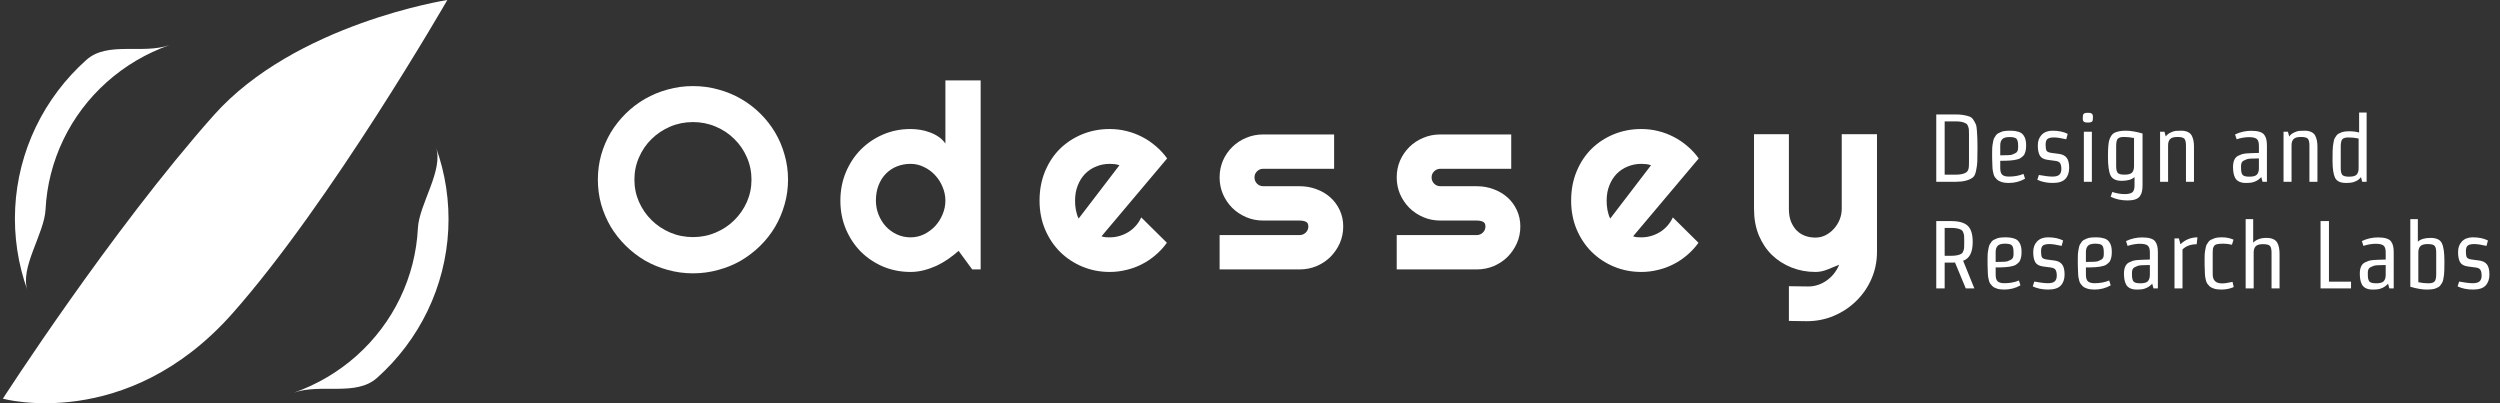
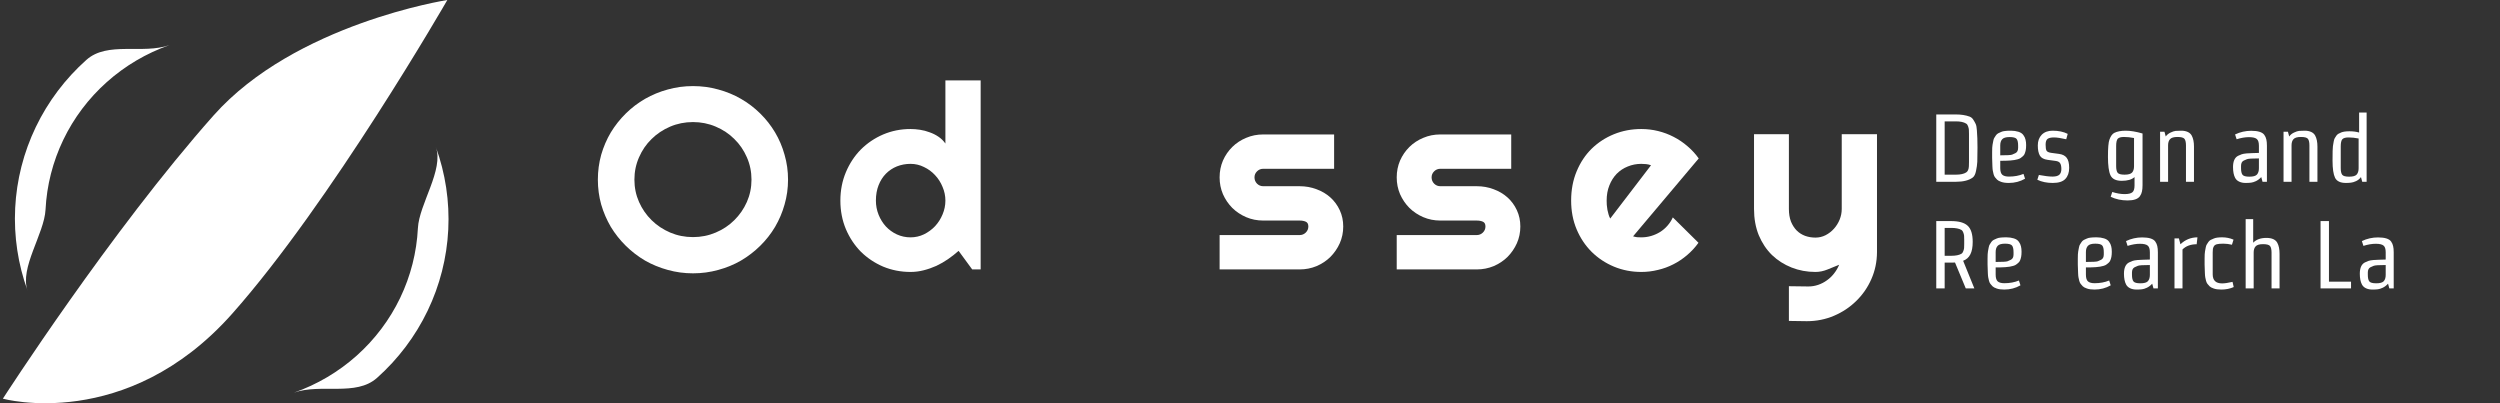
<svg xmlns="http://www.w3.org/2000/svg" width="186" height="30" viewBox="0 0 186 30" fill="none">
  <rect x="0" y="0" width="186" height="30" fill="#333333" stroke="none" />
  <path d="M15.887 8.592C21.957 1.757 33.282 0 33.282 0C33.282 0 24.6 15.091 17.272 23.343C9.402 32.204 0.213 29.662 0.213 29.662C0.213 29.662 8.227 17.217 15.887 8.592Z" fill="white" />
  <path d="M32.425 10.932C33.141 12.904 33.456 14.994 33.351 17.085C33.247 19.176 32.725 21.226 31.816 23.118C30.907 25.011 29.628 26.708 28.052 28.113C26.477 29.519 23.874 28.509 21.872 29.213C23.594 28.607 25.178 27.672 26.534 26.463C27.889 25.254 28.989 23.794 29.771 22.166C30.553 20.538 31.002 18.774 31.092 16.976C31.182 15.177 33.041 12.628 32.425 10.932Z" fill="white" />
  <path d="M2.055 21.636C1.339 19.665 1.024 17.575 1.129 15.484C1.233 13.393 1.755 11.343 2.664 9.451C3.573 7.558 4.852 5.861 6.428 4.455C8.003 3.05 10.606 4.06 12.608 3.355C10.886 3.962 9.302 4.897 7.947 6.106C6.591 7.315 5.491 8.775 4.709 10.403C3.927 12.031 3.478 13.795 3.388 15.593C3.298 17.392 1.439 19.941 2.055 21.636Z" fill="white" />
  <path d="M58.63 13.366C58.63 14.004 58.544 14.621 58.372 15.216C58.207 15.805 57.971 16.359 57.666 16.879C57.361 17.392 56.992 17.862 56.559 18.288C56.127 18.714 55.65 19.08 55.128 19.387C54.607 19.688 54.044 19.919 53.44 20.082C52.836 20.251 52.209 20.336 51.56 20.336C50.911 20.336 50.285 20.251 49.681 20.082C49.083 19.919 48.52 19.688 47.992 19.387C47.471 19.08 46.994 18.714 46.561 18.288C46.129 17.862 45.757 17.392 45.445 16.879C45.14 16.359 44.901 15.805 44.729 15.216C44.564 14.621 44.481 14.004 44.481 13.366C44.481 12.727 44.564 12.11 44.729 11.515C44.901 10.92 45.14 10.366 45.445 9.852C45.757 9.339 46.129 8.869 46.561 8.443C46.994 8.017 47.471 7.654 47.992 7.354C48.52 7.053 49.083 6.821 49.681 6.658C50.285 6.489 50.911 6.405 51.56 6.405C52.209 6.405 52.836 6.489 53.44 6.658C54.044 6.821 54.607 7.053 55.128 7.354C55.65 7.654 56.127 8.017 56.559 8.443C56.992 8.869 57.361 9.339 57.666 9.852C57.971 10.366 58.207 10.92 58.372 11.515C58.544 12.11 58.63 12.727 58.63 13.366ZM55.911 13.366C55.911 12.777 55.796 12.223 55.567 11.703C55.338 11.177 55.027 10.723 54.632 10.341C54.244 9.952 53.783 9.646 53.249 9.42C52.721 9.195 52.158 9.082 51.56 9.082C50.956 9.082 50.39 9.195 49.862 9.42C49.334 9.646 48.873 9.952 48.479 10.341C48.084 10.723 47.773 11.177 47.544 11.703C47.315 12.223 47.2 12.777 47.2 13.366C47.2 13.954 47.315 14.508 47.544 15.028C47.773 15.542 48.084 15.993 48.479 16.381C48.873 16.769 49.334 17.076 49.862 17.302C50.39 17.527 50.956 17.64 51.56 17.64C52.158 17.64 52.721 17.527 53.249 17.302C53.783 17.076 54.244 16.769 54.632 16.381C55.027 15.993 55.338 15.542 55.567 15.028C55.796 14.508 55.911 13.954 55.911 13.366Z" fill="white" />
  <path d="M72.961 20.045H72.332L71.32 18.664C71.072 18.883 70.808 19.09 70.528 19.284C70.255 19.472 69.966 19.637 69.66 19.782C69.355 19.919 69.04 20.029 68.716 20.11C68.398 20.192 68.073 20.233 67.743 20.233C67.024 20.233 66.347 20.101 65.71 19.838C65.081 19.569 64.528 19.199 64.05 18.73C63.58 18.253 63.208 17.693 62.934 17.048C62.661 16.397 62.524 15.689 62.524 14.925C62.524 14.167 62.661 13.463 62.934 12.811C63.208 12.16 63.58 11.596 64.05 11.12C64.528 10.645 65.081 10.272 65.71 10.003C66.347 9.733 67.024 9.599 67.743 9.599C67.972 9.599 68.207 9.617 68.449 9.655C68.697 9.693 68.935 9.755 69.164 9.843C69.399 9.924 69.619 10.034 69.822 10.172C70.026 10.309 70.198 10.479 70.338 10.679V5.982H72.961V20.045ZM70.338 14.925C70.338 14.574 70.268 14.236 70.128 13.91C69.994 13.579 69.81 13.287 69.574 13.037C69.339 12.78 69.062 12.576 68.744 12.426C68.433 12.27 68.099 12.191 67.743 12.191C67.386 12.191 67.049 12.254 66.731 12.379C66.42 12.505 66.146 12.686 65.911 12.924C65.682 13.156 65.501 13.441 65.367 13.779C65.234 14.117 65.167 14.499 65.167 14.925C65.167 15.294 65.234 15.645 65.367 15.977C65.501 16.309 65.682 16.6 65.911 16.851C66.146 17.101 66.42 17.299 66.731 17.442C67.049 17.587 67.386 17.659 67.743 17.659C68.099 17.659 68.433 17.583 68.744 17.433C69.062 17.276 69.339 17.073 69.574 16.823C69.81 16.566 69.994 16.274 70.128 15.949C70.268 15.617 70.338 15.276 70.338 14.925Z" fill="white" />
-   <path d="M81.95 17.583C82.052 17.615 82.154 17.637 82.255 17.649C82.357 17.655 82.459 17.659 82.561 17.659C82.815 17.659 83.06 17.624 83.295 17.555C83.531 17.486 83.75 17.389 83.954 17.264C84.163 17.133 84.348 16.976 84.507 16.794C84.672 16.607 84.806 16.4 84.908 16.174L86.816 18.062C86.574 18.401 86.294 18.704 85.976 18.974C85.665 19.243 85.324 19.472 84.955 19.659C84.593 19.847 84.208 19.988 83.801 20.082C83.4 20.182 82.987 20.233 82.561 20.233C81.842 20.233 81.165 20.101 80.529 19.838C79.899 19.575 79.346 19.209 78.868 18.739C78.398 18.269 78.026 17.712 77.752 17.067C77.479 16.415 77.342 15.701 77.342 14.925C77.342 14.13 77.479 13.403 77.752 12.746C78.026 12.088 78.398 11.527 78.868 11.064C79.346 10.601 79.899 10.241 80.529 9.984C81.165 9.727 81.842 9.599 82.561 9.599C82.987 9.599 83.403 9.649 83.81 9.749C84.218 9.849 84.602 9.993 84.965 10.181C85.334 10.369 85.677 10.601 85.995 10.876C86.313 11.146 86.593 11.449 86.835 11.787L81.95 17.583ZM83.286 12.295C83.165 12.251 83.044 12.223 82.923 12.21C82.809 12.198 82.688 12.191 82.561 12.191C82.204 12.191 81.867 12.257 81.549 12.389C81.238 12.514 80.964 12.695 80.729 12.934C80.5 13.171 80.319 13.46 80.185 13.798C80.052 14.13 79.985 14.505 79.985 14.925C79.985 15.019 79.988 15.125 79.994 15.244C80.007 15.363 80.023 15.486 80.042 15.611C80.067 15.73 80.096 15.846 80.128 15.958C80.16 16.071 80.201 16.171 80.252 16.259L83.286 12.295Z" fill="white" />
  <path d="M96.692 20.045H90.739V17.489H96.692C96.87 17.489 97.023 17.427 97.15 17.302C97.277 17.176 97.341 17.026 97.341 16.851C97.341 16.669 97.277 16.55 97.15 16.494C97.023 16.437 96.87 16.409 96.692 16.409H93.982C93.531 16.409 93.108 16.325 92.713 16.156C92.319 15.986 91.976 15.758 91.683 15.47C91.391 15.175 91.158 14.834 90.987 14.446C90.821 14.058 90.739 13.641 90.739 13.197C90.739 12.752 90.821 12.335 90.987 11.947C91.158 11.559 91.391 11.221 91.683 10.933C91.976 10.645 92.319 10.419 92.713 10.256C93.108 10.087 93.531 10.003 93.982 10.003H99.258V12.558H93.982C93.804 12.558 93.652 12.62 93.524 12.746C93.397 12.871 93.334 13.021 93.334 13.197C93.334 13.378 93.397 13.535 93.524 13.666C93.652 13.791 93.804 13.854 93.982 13.854H96.692C97.137 13.854 97.557 13.929 97.951 14.079C98.346 14.224 98.689 14.427 98.981 14.69C99.274 14.953 99.506 15.269 99.678 15.639C99.85 16.008 99.936 16.412 99.936 16.851C99.936 17.295 99.85 17.712 99.678 18.1C99.506 18.482 99.274 18.82 98.981 19.115C98.689 19.403 98.346 19.631 97.951 19.8C97.557 19.963 97.137 20.045 96.692 20.045Z" fill="white" />
  <path d="M109.869 20.045H103.916V17.489H109.869C110.047 17.489 110.2 17.427 110.327 17.302C110.454 17.176 110.518 17.026 110.518 16.851C110.518 16.669 110.454 16.55 110.327 16.494C110.2 16.437 110.047 16.409 109.869 16.409H107.159C106.708 16.409 106.285 16.325 105.891 16.156C105.496 15.986 105.153 15.758 104.86 15.47C104.568 15.175 104.336 14.834 104.164 14.446C103.998 14.058 103.916 13.641 103.916 13.197C103.916 12.752 103.998 12.335 104.164 11.947C104.336 11.559 104.568 11.221 104.86 10.933C105.153 10.645 105.496 10.419 105.891 10.256C106.285 10.087 106.708 10.003 107.159 10.003H112.435V12.558H107.159C106.981 12.558 106.829 12.62 106.702 12.746C106.574 12.871 106.511 13.021 106.511 13.197C106.511 13.378 106.574 13.535 106.702 13.666C106.829 13.791 106.981 13.854 107.159 13.854H109.869C110.314 13.854 110.734 13.929 111.128 14.079C111.523 14.224 111.866 14.427 112.159 14.69C112.451 14.953 112.683 15.269 112.855 15.639C113.027 16.008 113.113 16.412 113.113 16.851C113.113 17.295 113.027 17.712 112.855 18.1C112.683 18.482 112.451 18.82 112.159 19.115C111.866 19.403 111.523 19.631 111.128 19.8C110.734 19.963 110.314 20.045 109.869 20.045Z" fill="white" />
  <path d="M121.501 17.583C121.602 17.615 121.704 17.637 121.806 17.649C121.908 17.655 122.009 17.659 122.111 17.659C122.366 17.659 122.61 17.624 122.846 17.555C123.081 17.486 123.3 17.389 123.504 17.264C123.714 17.133 123.898 16.976 124.057 16.794C124.223 16.607 124.356 16.4 124.458 16.174L126.366 18.062C126.124 18.401 125.845 18.704 125.527 18.974C125.215 19.243 124.875 19.472 124.506 19.659C124.143 19.847 123.758 19.988 123.351 20.082C122.951 20.182 122.537 20.233 122.111 20.233C121.392 20.233 120.715 20.101 120.079 19.838C119.449 19.575 118.896 19.209 118.419 18.739C117.948 18.269 117.576 17.712 117.303 17.067C117.029 16.415 116.893 15.701 116.893 14.925C116.893 14.13 117.029 13.403 117.303 12.746C117.576 12.088 117.948 11.527 118.419 11.064C118.896 10.601 119.449 10.241 120.079 9.984C120.715 9.727 121.392 9.599 122.111 9.599C122.537 9.599 122.954 9.649 123.361 9.749C123.768 9.849 124.153 9.993 124.515 10.181C124.884 10.369 125.228 10.601 125.546 10.876C125.864 11.146 126.144 11.449 126.385 11.787L121.501 17.583ZM122.836 12.295C122.715 12.251 122.594 12.223 122.474 12.21C122.359 12.198 122.238 12.191 122.111 12.191C121.755 12.191 121.418 12.257 121.1 12.389C120.788 12.514 120.515 12.695 120.279 12.934C120.05 13.171 119.869 13.46 119.736 13.798C119.602 14.13 119.535 14.505 119.535 14.925C119.535 15.019 119.538 15.125 119.545 15.244C119.557 15.363 119.573 15.486 119.592 15.611C119.618 15.73 119.647 15.846 119.678 15.958C119.71 16.071 119.751 16.171 119.802 16.259L122.836 12.295Z" fill="white" />
  <path d="M133.094 23.877V21.294L134.544 21.313C134.799 21.313 135.043 21.272 135.279 21.191C135.514 21.109 135.73 20.997 135.927 20.852C136.131 20.708 136.309 20.536 136.462 20.336C136.614 20.142 136.738 19.929 136.834 19.697C136.548 19.816 136.255 19.935 135.956 20.054C135.663 20.173 135.368 20.233 135.069 20.233C134.439 20.233 133.848 20.123 133.294 19.904C132.741 19.684 132.254 19.375 131.835 18.974C131.421 18.567 131.094 18.075 130.852 17.499C130.617 16.916 130.499 16.265 130.499 15.545V9.984H133.094V15.545C133.094 15.902 133.145 16.215 133.247 16.484C133.355 16.747 133.498 16.97 133.676 17.151C133.854 17.327 134.061 17.458 134.296 17.546C134.538 17.634 134.795 17.677 135.069 17.677C135.336 17.677 135.587 17.618 135.822 17.499C136.064 17.374 136.274 17.211 136.452 17.01C136.63 16.81 136.77 16.584 136.872 16.334C136.974 16.077 137.025 15.814 137.025 15.545V9.984H139.648V18.776C139.642 19.484 139.502 20.148 139.228 20.768C138.955 21.388 138.58 21.93 138.103 22.393C137.632 22.857 137.082 23.223 136.452 23.492C135.822 23.761 135.148 23.896 134.43 23.896L133.094 23.877Z" fill="white" />
  <path d="M144.058 8.515H145.511C145.904 8.515 146.243 8.567 146.529 8.672C146.65 8.715 146.747 8.796 146.82 8.916C146.892 9.03 146.951 9.135 146.994 9.23C147.038 9.326 147.067 9.483 147.081 9.703C147.111 10.056 147.125 10.483 147.125 10.984C147.125 11.48 147.12 11.831 147.111 12.036C147.101 12.241 147.069 12.468 147.016 12.716C146.968 12.959 146.885 13.124 146.769 13.21C146.483 13.42 146.064 13.525 145.511 13.525H144.058V8.515ZM145.519 9.03H144.683V12.995H145.519C145.853 12.995 146.107 12.94 146.282 12.83C146.403 12.754 146.471 12.604 146.485 12.38C146.49 12.308 146.493 12.201 146.493 12.057V9.968C146.493 9.825 146.49 9.72 146.485 9.653C146.481 9.581 146.461 9.498 146.427 9.402C146.398 9.307 146.35 9.238 146.282 9.195C146.107 9.085 145.853 9.03 145.519 9.03Z" fill="white" />
  <path d="M148.818 10.819V11.556C149.312 11.556 149.605 11.54 149.697 11.506C149.794 11.468 149.879 11.43 149.952 11.392C150.083 11.325 150.148 11.194 150.148 10.998V10.834C150.148 10.6 150.112 10.435 150.039 10.34C149.966 10.244 149.792 10.197 149.516 10.197C149.244 10.197 149.06 10.252 148.963 10.361C148.866 10.466 148.818 10.619 148.818 10.819ZM148.883 9.817C148.966 9.779 149.06 9.755 149.167 9.746C149.273 9.731 149.424 9.724 149.617 9.724C149.816 9.724 150 9.751 150.17 9.803C150.339 9.856 150.463 9.939 150.541 10.053C150.623 10.163 150.676 10.278 150.701 10.397C150.73 10.512 150.744 10.645 150.744 10.798C150.744 10.946 150.734 11.07 150.715 11.17C150.696 11.265 150.671 11.349 150.642 11.421C150.618 11.492 150.575 11.556 150.512 11.614C150.453 11.666 150.398 11.711 150.344 11.75C150.296 11.788 150.221 11.821 150.119 11.85C150.022 11.874 149.937 11.893 149.865 11.907C149.792 11.921 149.688 11.933 149.552 11.943C149.349 11.957 149.104 11.964 148.818 11.964V12.501C148.818 12.749 148.871 12.919 148.978 13.009C149.084 13.095 149.247 13.138 149.465 13.138C149.867 13.138 150.228 13.071 150.548 12.938L150.664 13.296C150.301 13.505 149.899 13.611 149.458 13.611C149.225 13.611 149.036 13.584 148.891 13.532C148.75 13.484 148.648 13.429 148.585 13.367C148.527 13.305 148.476 13.248 148.433 13.195C148.389 13.143 148.353 13.067 148.324 12.966C148.299 12.866 148.28 12.78 148.266 12.709C148.251 12.632 148.241 12.527 148.236 12.394C148.222 12.165 148.215 11.95 148.215 11.75V11.32C148.215 11.067 148.224 10.886 148.244 10.776C148.263 10.667 148.283 10.564 148.302 10.469C148.321 10.368 148.348 10.294 148.382 10.247C148.416 10.194 148.455 10.135 148.498 10.068C148.547 10.001 148.602 9.951 148.665 9.918C148.733 9.884 148.806 9.851 148.883 9.817Z" fill="white" />
  <path d="M153.183 11.449C153.445 11.482 153.636 11.578 153.757 11.735C153.883 11.893 153.946 12.146 153.946 12.494C153.946 12.838 153.852 13.11 153.663 13.31C153.479 13.51 153.166 13.611 152.725 13.611C152.289 13.611 151.906 13.532 151.577 13.374L151.693 13.017C152.129 13.098 152.466 13.138 152.703 13.138C152.941 13.138 153.11 13.093 153.212 13.002C153.314 12.907 153.365 12.766 153.365 12.58C153.365 12.389 153.336 12.246 153.277 12.15C153.224 12.055 153.11 11.995 152.936 11.972L152.347 11.893C152.061 11.855 151.867 11.75 151.766 11.578C151.664 11.401 151.613 11.149 151.613 10.819C151.613 10.49 151.71 10.225 151.904 10.025C152.102 9.825 152.371 9.724 152.711 9.724C153.156 9.724 153.532 9.803 153.837 9.96L153.728 10.361C153.336 10.271 153.03 10.225 152.812 10.225C152.599 10.225 152.442 10.261 152.34 10.333C152.243 10.404 152.194 10.547 152.194 10.762C152.194 10.977 152.216 11.125 152.26 11.206C152.303 11.287 152.415 11.342 152.594 11.37L153.183 11.449Z" fill="white" />
-   <path d="M155.039 9.803H155.635V13.525H155.039V9.803ZM155.177 8.4C155.211 8.396 155.264 8.393 155.337 8.393C155.409 8.393 155.463 8.396 155.496 8.4C155.53 8.405 155.567 8.419 155.605 8.443C155.678 8.477 155.714 8.56 155.714 8.694C155.714 8.823 155.707 8.913 155.693 8.966C155.678 9.013 155.649 9.049 155.605 9.073C155.567 9.092 155.53 9.104 155.496 9.109C155.463 9.114 155.409 9.116 155.337 9.116C155.264 9.116 155.211 9.114 155.177 9.109C155.143 9.104 155.106 9.092 155.068 9.073C154.995 9.035 154.959 8.951 154.959 8.823C154.959 8.689 154.966 8.598 154.98 8.551C154.995 8.498 155.022 8.462 155.06 8.443C155.104 8.419 155.143 8.405 155.177 8.4Z" fill="white" />
  <path d="M158.772 12.372V10.268C158.506 10.216 158.256 10.19 158.024 10.19C157.796 10.19 157.641 10.235 157.559 10.325C157.481 10.416 157.442 10.595 157.442 10.862V12.358C157.442 12.592 157.479 12.756 157.551 12.852C157.624 12.947 157.796 12.995 158.067 12.995C158.344 12.995 158.53 12.943 158.627 12.838C158.724 12.728 158.772 12.573 158.772 12.372ZM158.809 13.804V13.174C158.605 13.36 158.288 13.453 157.857 13.453C157.43 13.453 157.152 13.317 157.021 13.045C156.895 12.773 156.832 12.315 156.832 11.671C156.832 11.008 156.868 10.581 156.941 10.39C157.033 10.132 157.152 9.965 157.297 9.889C157.515 9.779 157.801 9.724 158.155 9.724C158.508 9.724 158.925 9.793 159.405 9.932V13.782C159.405 13.973 159.39 14.128 159.361 14.247C159.337 14.371 159.286 14.488 159.209 14.598C159.058 14.808 158.753 14.913 158.293 14.913C157.832 14.913 157.413 14.822 157.035 14.641L157.152 14.283C157.481 14.388 157.786 14.441 158.067 14.441C158.348 14.441 158.542 14.395 158.649 14.305C158.755 14.219 158.809 14.052 158.809 13.804Z" fill="white" />
  <path d="M163.232 10.905V13.525H162.636V10.826C162.636 10.593 162.6 10.428 162.527 10.333C162.454 10.237 162.28 10.19 162.004 10.19C161.732 10.19 161.548 10.244 161.451 10.354C161.354 10.459 161.306 10.612 161.306 10.812V13.525H160.71V9.803H161.037L161.131 10.154C161.224 10.025 161.345 9.927 161.495 9.86C161.645 9.789 161.769 9.748 161.866 9.739C161.967 9.729 162.108 9.724 162.287 9.724C162.471 9.724 162.631 9.755 162.767 9.817C162.903 9.879 163.002 9.97 163.065 10.089C163.176 10.294 163.232 10.566 163.232 10.905Z" fill="white" />
  <path d="M168.659 13.525H168.332L168.237 13.174C168.121 13.303 167.99 13.403 167.845 13.475C167.699 13.541 167.578 13.579 167.481 13.589C167.384 13.603 167.246 13.611 167.067 13.611C166.892 13.611 166.737 13.579 166.602 13.517C166.466 13.455 166.364 13.362 166.296 13.238C166.19 13.038 166.137 12.768 166.137 12.43C166.137 12 166.263 11.721 166.514 11.592C166.616 11.544 166.706 11.506 166.783 11.478C166.866 11.449 166.987 11.428 167.147 11.413C167.312 11.399 167.45 11.392 167.561 11.392C167.677 11.387 167.845 11.382 168.063 11.377V10.841C168.063 10.593 168.009 10.426 167.903 10.34C167.796 10.249 167.602 10.204 167.321 10.204C167.04 10.204 166.735 10.256 166.405 10.361L166.289 10.003C166.667 9.822 167.067 9.731 167.488 9.731C167.992 9.731 168.317 9.832 168.462 10.032C168.54 10.142 168.591 10.256 168.615 10.376C168.644 10.495 168.659 10.65 168.659 10.841V13.525ZM168.063 12.523V11.786C167.568 11.786 167.273 11.805 167.176 11.843C167.084 11.876 167.001 11.912 166.929 11.95C166.798 12.017 166.733 12.148 166.733 12.344V12.508C166.733 12.742 166.769 12.907 166.842 13.002C166.914 13.098 167.086 13.145 167.358 13.145C167.634 13.145 167.82 13.093 167.917 12.988C168.014 12.878 168.063 12.723 168.063 12.523Z" fill="white" />
  <path d="M172.417 10.905V13.525H171.821V10.826C171.821 10.593 171.785 10.428 171.712 10.333C171.639 10.237 171.465 10.19 171.189 10.19C170.917 10.19 170.733 10.244 170.636 10.354C170.539 10.459 170.491 10.612 170.491 10.812V13.525H169.895V9.803H170.222L170.316 10.154C170.408 10.025 170.53 9.927 170.68 9.86C170.83 9.789 170.954 9.748 171.051 9.739C171.152 9.729 171.293 9.724 171.472 9.724C171.656 9.724 171.816 9.755 171.952 9.817C172.087 9.879 172.187 9.97 172.25 10.089C172.361 10.294 172.417 10.566 172.417 10.905Z" fill="white" />
  <path d="M175.481 12.523V10.304C175.215 10.252 174.965 10.225 174.733 10.225C174.505 10.225 174.35 10.271 174.268 10.361C174.19 10.452 174.151 10.631 174.151 10.898V12.508C174.151 12.742 174.188 12.907 174.26 13.002C174.333 13.098 174.505 13.145 174.776 13.145C175.053 13.145 175.239 13.093 175.336 12.988C175.433 12.878 175.481 12.723 175.481 12.523ZM173.541 11.95C173.541 11.354 173.55 10.993 173.57 10.869C173.589 10.741 173.609 10.626 173.628 10.526C173.647 10.421 173.672 10.342 173.701 10.29C173.735 10.232 173.773 10.17 173.817 10.104C173.865 10.037 173.919 9.987 173.977 9.953C174.04 9.92 174.11 9.887 174.188 9.853C174.328 9.796 174.532 9.767 174.798 9.767C175.065 9.767 175.304 9.798 175.518 9.86V8.372H176.077V13.525H175.75L175.656 13.174C175.564 13.303 175.443 13.403 175.292 13.475C175.147 13.541 175.021 13.579 174.914 13.589C174.813 13.603 174.687 13.611 174.536 13.611C174.129 13.611 173.86 13.484 173.73 13.231C173.604 12.973 173.541 12.546 173.541 11.95Z" fill="white" />
  <path d="M145.155 19.539H144.683V21.457H144.058V16.448H145.155C145.737 16.448 146.151 16.564 146.398 16.798C146.645 17.027 146.769 17.426 146.769 17.993C146.769 18.385 146.711 18.695 146.594 18.924C146.483 19.148 146.304 19.308 146.057 19.403L146.892 21.457H146.253L145.453 19.532C145.39 19.537 145.291 19.539 145.155 19.539ZM146.137 18.151V17.836C146.137 17.702 146.134 17.605 146.129 17.543C146.124 17.476 146.105 17.397 146.071 17.306C146.042 17.216 145.994 17.149 145.926 17.106C145.756 17.006 145.502 16.956 145.163 16.956H144.683V19.031H145.163C145.502 19.031 145.756 18.981 145.926 18.881C145.994 18.838 146.042 18.771 146.071 18.68C146.105 18.59 146.124 18.513 146.129 18.451C146.134 18.385 146.137 18.284 146.137 18.151Z" fill="white" />
  <path d="M148.477 18.752V19.489C148.971 19.489 149.265 19.473 149.357 19.439C149.454 19.401 149.538 19.363 149.611 19.325C149.742 19.258 149.807 19.127 149.807 18.931V18.766C149.807 18.532 149.771 18.368 149.698 18.273C149.626 18.177 149.451 18.129 149.175 18.129C148.904 18.129 148.72 18.184 148.623 18.294C148.526 18.399 148.477 18.552 148.477 18.752ZM148.543 17.75C148.625 17.712 148.72 17.688 148.826 17.678C148.933 17.664 149.083 17.657 149.277 17.657C149.475 17.657 149.66 17.683 149.829 17.736C149.999 17.788 150.122 17.872 150.2 17.986C150.282 18.096 150.336 18.21 150.36 18.33C150.389 18.444 150.403 18.578 150.403 18.73C150.403 18.878 150.394 19.003 150.374 19.103C150.355 19.198 150.331 19.282 150.302 19.353C150.277 19.425 150.234 19.489 150.171 19.546C150.113 19.599 150.057 19.644 150.004 19.682C149.955 19.721 149.88 19.754 149.778 19.783C149.681 19.806 149.597 19.826 149.524 19.84C149.451 19.854 149.347 19.866 149.211 19.876C149.008 19.89 148.763 19.897 148.477 19.897V20.434C148.477 20.682 148.531 20.851 148.637 20.942C148.744 21.028 148.906 21.071 149.124 21.071C149.526 21.071 149.887 21.004 150.207 20.87L150.323 21.228C149.96 21.438 149.558 21.543 149.117 21.543C148.884 21.543 148.695 21.517 148.55 21.464C148.409 21.417 148.308 21.362 148.245 21.3C148.187 21.238 148.136 21.181 148.092 21.128C148.048 21.076 148.012 20.999 147.983 20.899C147.959 20.799 147.939 20.713 147.925 20.641C147.91 20.565 147.901 20.46 147.896 20.326C147.881 20.098 147.874 19.883 147.874 19.682V19.253C147.874 19 147.884 18.819 147.903 18.709C147.922 18.599 147.942 18.497 147.961 18.401C147.981 18.301 148.007 18.227 148.041 18.18C148.075 18.127 148.114 18.067 148.157 18C148.206 17.934 148.262 17.884 148.325 17.85C148.392 17.817 148.465 17.783 148.543 17.75Z" fill="white" />
-   <path d="M152.842 19.382C153.104 19.415 153.295 19.511 153.416 19.668C153.542 19.826 153.605 20.078 153.605 20.427C153.605 20.77 153.511 21.042 153.322 21.243C153.138 21.443 152.825 21.543 152.384 21.543C151.948 21.543 151.565 21.464 151.236 21.307L151.352 20.949C151.788 21.03 152.125 21.071 152.363 21.071C152.6 21.071 152.77 21.026 152.871 20.935C152.973 20.839 153.024 20.699 153.024 20.513C153.024 20.322 152.995 20.179 152.937 20.083C152.883 19.988 152.77 19.928 152.595 19.904L152.006 19.826C151.72 19.787 151.527 19.682 151.425 19.511C151.323 19.334 151.272 19.081 151.272 18.752C151.272 18.423 151.369 18.158 151.563 17.958C151.762 17.757 152.031 17.657 152.37 17.657C152.816 17.657 153.191 17.736 153.496 17.893L153.387 18.294C152.995 18.203 152.69 18.158 152.472 18.158C152.258 18.158 152.101 18.194 151.999 18.265C151.902 18.337 151.854 18.48 151.854 18.695C151.854 18.91 151.876 19.057 151.919 19.139C151.963 19.22 152.074 19.274 152.253 19.303L152.842 19.382Z" fill="white" />
  <path d="M155.192 18.752V19.489C155.686 19.489 155.979 19.473 156.072 19.439C156.168 19.401 156.253 19.363 156.326 19.325C156.457 19.258 156.522 19.127 156.522 18.931V18.766C156.522 18.532 156.486 18.368 156.413 18.273C156.34 18.177 156.166 18.129 155.89 18.129C155.618 18.129 155.434 18.184 155.337 18.294C155.241 18.399 155.192 18.552 155.192 18.752ZM155.257 17.75C155.34 17.712 155.434 17.688 155.541 17.678C155.648 17.664 155.798 17.657 155.992 17.657C156.19 17.657 156.374 17.683 156.544 17.736C156.714 17.788 156.837 17.872 156.915 17.986C156.997 18.096 157.05 18.21 157.075 18.33C157.104 18.444 157.118 18.578 157.118 18.73C157.118 18.878 157.108 19.003 157.089 19.103C157.07 19.198 157.046 19.282 157.016 19.353C156.992 19.425 156.949 19.489 156.886 19.546C156.827 19.599 156.772 19.644 156.718 19.682C156.67 19.721 156.595 19.754 156.493 19.783C156.396 19.806 156.311 19.826 156.239 19.84C156.166 19.854 156.062 19.866 155.926 19.876C155.723 19.89 155.478 19.897 155.192 19.897V20.434C155.192 20.682 155.245 20.851 155.352 20.942C155.459 21.028 155.621 21.071 155.839 21.071C156.241 21.071 156.602 21.004 156.922 20.87L157.038 21.228C156.675 21.438 156.273 21.543 155.832 21.543C155.599 21.543 155.41 21.517 155.265 21.464C155.124 21.417 155.022 21.362 154.959 21.3C154.901 21.238 154.85 21.181 154.807 21.128C154.763 21.076 154.727 20.999 154.698 20.899C154.674 20.799 154.654 20.713 154.64 20.641C154.625 20.565 154.615 20.46 154.611 20.326C154.596 20.098 154.589 19.883 154.589 19.682V19.253C154.589 19 154.598 18.819 154.618 18.709C154.637 18.599 154.657 18.497 154.676 18.401C154.695 18.301 154.722 18.227 154.756 18.18C154.79 18.127 154.829 18.067 154.872 18C154.921 17.934 154.976 17.884 155.039 17.85C155.107 17.817 155.18 17.783 155.257 17.75Z" fill="white" />
  <path d="M160.546 21.457H160.218L160.124 21.107C160.008 21.235 159.877 21.336 159.731 21.407C159.586 21.474 159.465 21.512 159.368 21.522C159.271 21.536 159.133 21.543 158.954 21.543C158.779 21.543 158.624 21.512 158.489 21.45C158.353 21.388 158.251 21.295 158.183 21.171C158.077 20.971 158.023 20.701 158.023 20.362C158.023 19.933 158.149 19.654 158.401 19.525C158.503 19.477 158.593 19.439 158.67 19.41C158.753 19.382 158.874 19.36 159.034 19.346C159.198 19.332 159.337 19.325 159.448 19.325C159.564 19.32 159.731 19.315 159.95 19.31V18.773C159.95 18.525 159.896 18.358 159.79 18.273C159.683 18.182 159.489 18.137 159.208 18.137C158.927 18.137 158.622 18.189 158.292 18.294L158.176 17.936C158.554 17.755 158.954 17.664 159.375 17.664C159.879 17.664 160.204 17.764 160.349 17.965C160.427 18.075 160.478 18.189 160.502 18.308C160.531 18.428 160.546 18.583 160.546 18.773V21.457ZM159.95 20.455V19.718C159.455 19.718 159.16 19.737 159.063 19.775C158.971 19.809 158.888 19.845 158.816 19.883C158.685 19.95 158.619 20.081 158.619 20.276V20.441C158.619 20.675 158.656 20.839 158.728 20.935C158.801 21.03 158.973 21.078 159.245 21.078C159.521 21.078 159.707 21.026 159.804 20.921C159.901 20.811 159.95 20.656 159.95 20.455Z" fill="white" />
  <path d="M162.378 21.457H161.782V17.736H162.109L162.225 18.172C162.579 17.834 163 17.662 163.49 17.657L163.432 18.172C162.991 18.172 162.639 18.301 162.378 18.559V21.457Z" fill="white" />
  <path d="M166.174 17.829L166.057 18.208C165.844 18.156 165.628 18.129 165.41 18.129C165.192 18.129 165.032 18.144 164.931 18.172C164.829 18.201 164.756 18.251 164.713 18.323C164.674 18.394 164.65 18.459 164.64 18.516C164.63 18.573 164.625 18.661 164.625 18.781V20.412C164.625 20.861 164.858 21.085 165.323 21.085C165.512 21.085 165.771 21.047 166.101 20.971L166.188 21.357C165.912 21.481 165.604 21.543 165.265 21.543C165.032 21.543 164.843 21.517 164.698 21.464C164.558 21.417 164.456 21.362 164.393 21.3C164.335 21.238 164.284 21.181 164.24 21.128C164.197 21.076 164.16 20.999 164.131 20.899C164.107 20.799 164.088 20.713 164.073 20.641C164.058 20.565 164.049 20.46 164.044 20.326C164.029 20.098 164.022 19.883 164.022 19.682V19.253C164.022 19 164.032 18.819 164.051 18.709C164.071 18.599 164.09 18.497 164.109 18.401C164.129 18.301 164.155 18.227 164.189 18.18C164.223 18.127 164.262 18.067 164.306 18C164.354 17.934 164.41 17.884 164.473 17.85C164.541 17.817 164.616 17.783 164.698 17.75C164.829 17.688 165.04 17.657 165.33 17.657C165.626 17.657 165.907 17.714 166.174 17.829Z" fill="white" />
  <path d="M169.599 18.881V21.457H169.003V18.802C169.003 18.568 168.967 18.404 168.894 18.308C168.821 18.213 168.647 18.165 168.371 18.165C168.099 18.165 167.915 18.22 167.818 18.33C167.721 18.435 167.673 18.587 167.673 18.788V21.457H167.077V16.304H167.637V18.058C167.864 17.819 168.191 17.7 168.618 17.7C169.03 17.7 169.301 17.822 169.432 18.065C169.543 18.27 169.599 18.542 169.599 18.881Z" fill="white" />
  <path d="M172.649 21.457V16.448H173.274V20.956H174.917V21.457H172.649Z" fill="white" />
  <path d="M178.092 21.457H177.765L177.67 21.107C177.554 21.235 177.423 21.336 177.278 21.407C177.133 21.474 177.011 21.512 176.915 21.522C176.818 21.536 176.68 21.543 176.5 21.543C176.326 21.543 176.171 21.512 176.035 21.45C175.899 21.388 175.798 21.295 175.73 21.171C175.623 20.971 175.57 20.701 175.57 20.362C175.57 19.933 175.696 19.654 175.948 19.525C176.05 19.477 176.139 19.439 176.217 19.41C176.299 19.382 176.42 19.36 176.58 19.346C176.745 19.332 176.883 19.325 176.995 19.325C177.111 19.32 177.278 19.315 177.496 19.31V18.773C177.496 18.525 177.443 18.358 177.336 18.273C177.23 18.182 177.036 18.137 176.755 18.137C176.474 18.137 176.168 18.189 175.839 18.294L175.723 17.936C176.1 17.755 176.5 17.664 176.922 17.664C177.426 17.664 177.75 17.764 177.896 17.965C177.973 18.075 178.024 18.189 178.048 18.308C178.078 18.428 178.092 18.583 178.092 18.773V21.457ZM177.496 20.455V19.718C177.002 19.718 176.706 19.737 176.609 19.775C176.517 19.809 176.435 19.845 176.362 19.883C176.231 19.95 176.166 20.081 176.166 20.276V20.441C176.166 20.675 176.202 20.839 176.275 20.935C176.348 21.03 176.52 21.078 176.791 21.078C177.067 21.078 177.254 21.026 177.351 20.921C177.448 20.811 177.496 20.656 177.496 20.455Z" fill="white" />
-   <path d="M179.924 18.781V20.999C180.191 21.052 180.438 21.078 180.666 21.078C180.898 21.078 181.053 21.033 181.131 20.942C181.213 20.851 181.254 20.672 181.254 20.405V18.795C181.254 18.561 181.218 18.396 181.145 18.301C181.073 18.206 180.898 18.158 180.622 18.158C180.351 18.158 180.166 18.213 180.07 18.323C179.973 18.428 179.924 18.58 179.924 18.781ZM179.328 16.304H179.888V17.979C180.091 17.793 180.406 17.7 180.833 17.7C181.264 17.7 181.543 17.829 181.669 18.086C181.799 18.339 181.865 18.785 181.865 19.425C181.865 19.978 181.855 20.319 181.836 20.448C181.816 20.572 181.797 20.687 181.778 20.792C181.758 20.892 181.732 20.971 181.698 21.028C181.669 21.08 181.63 21.14 181.581 21.207C181.538 21.274 181.484 21.324 181.422 21.357C181.363 21.39 181.296 21.424 181.218 21.457C181.077 21.515 180.847 21.543 180.527 21.543C180.208 21.543 179.808 21.474 179.328 21.336V16.304Z" fill="white" />
-   <path d="M184.45 19.382C184.712 19.415 184.903 19.511 185.024 19.668C185.15 19.826 185.213 20.078 185.213 20.427C185.213 20.77 185.119 21.042 184.93 21.243C184.746 21.443 184.433 21.543 183.992 21.543C183.556 21.543 183.173 21.464 182.844 21.307L182.96 20.949C183.396 21.03 183.733 21.071 183.97 21.071C184.208 21.071 184.377 21.026 184.479 20.935C184.581 20.839 184.632 20.699 184.632 20.513C184.632 20.322 184.603 20.179 184.545 20.083C184.491 19.988 184.377 19.928 184.203 19.904L183.614 19.826C183.328 19.787 183.134 19.682 183.033 19.511C182.931 19.334 182.88 19.081 182.88 18.752C182.88 18.423 182.977 18.158 183.171 17.958C183.369 17.757 183.638 17.657 183.978 17.657C184.423 17.657 184.799 17.736 185.104 17.893L184.995 18.294C184.603 18.203 184.297 18.158 184.079 18.158C183.866 18.158 183.709 18.194 183.607 18.265C183.51 18.337 183.462 18.48 183.462 18.695C183.462 18.91 183.483 19.057 183.527 19.139C183.571 19.22 183.682 19.274 183.861 19.303L184.45 19.382Z" fill="white" />
</svg>